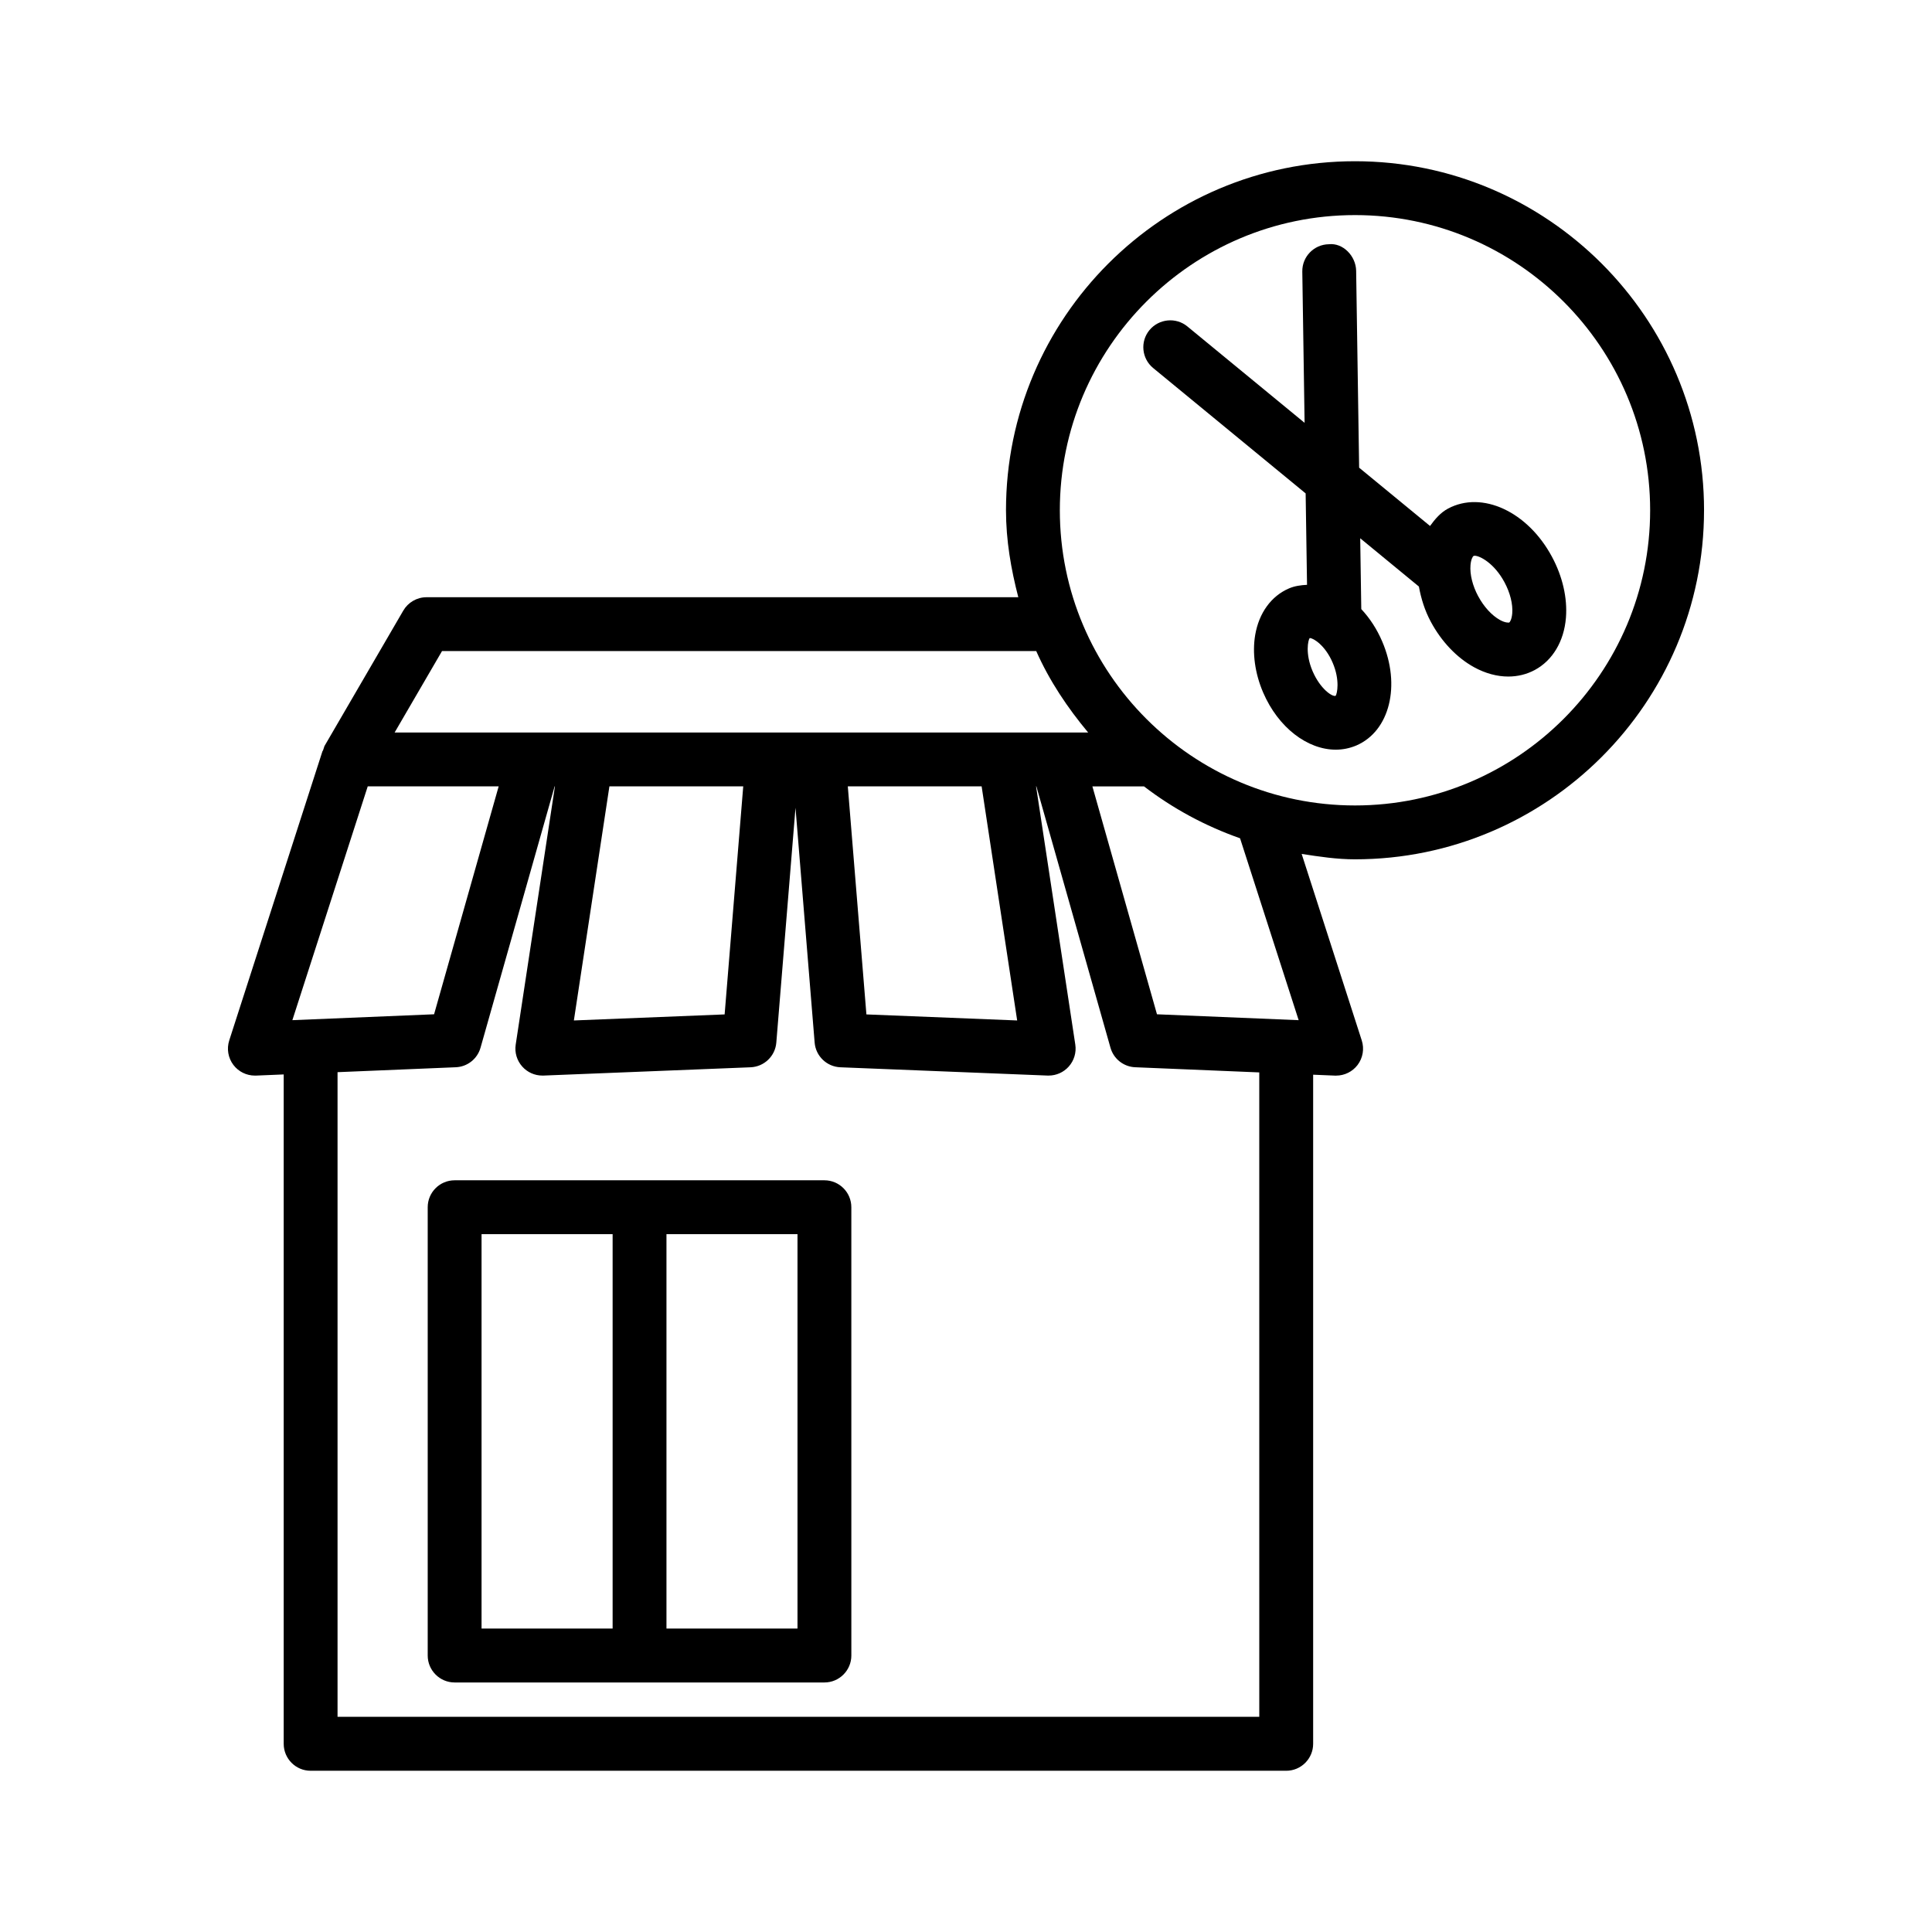
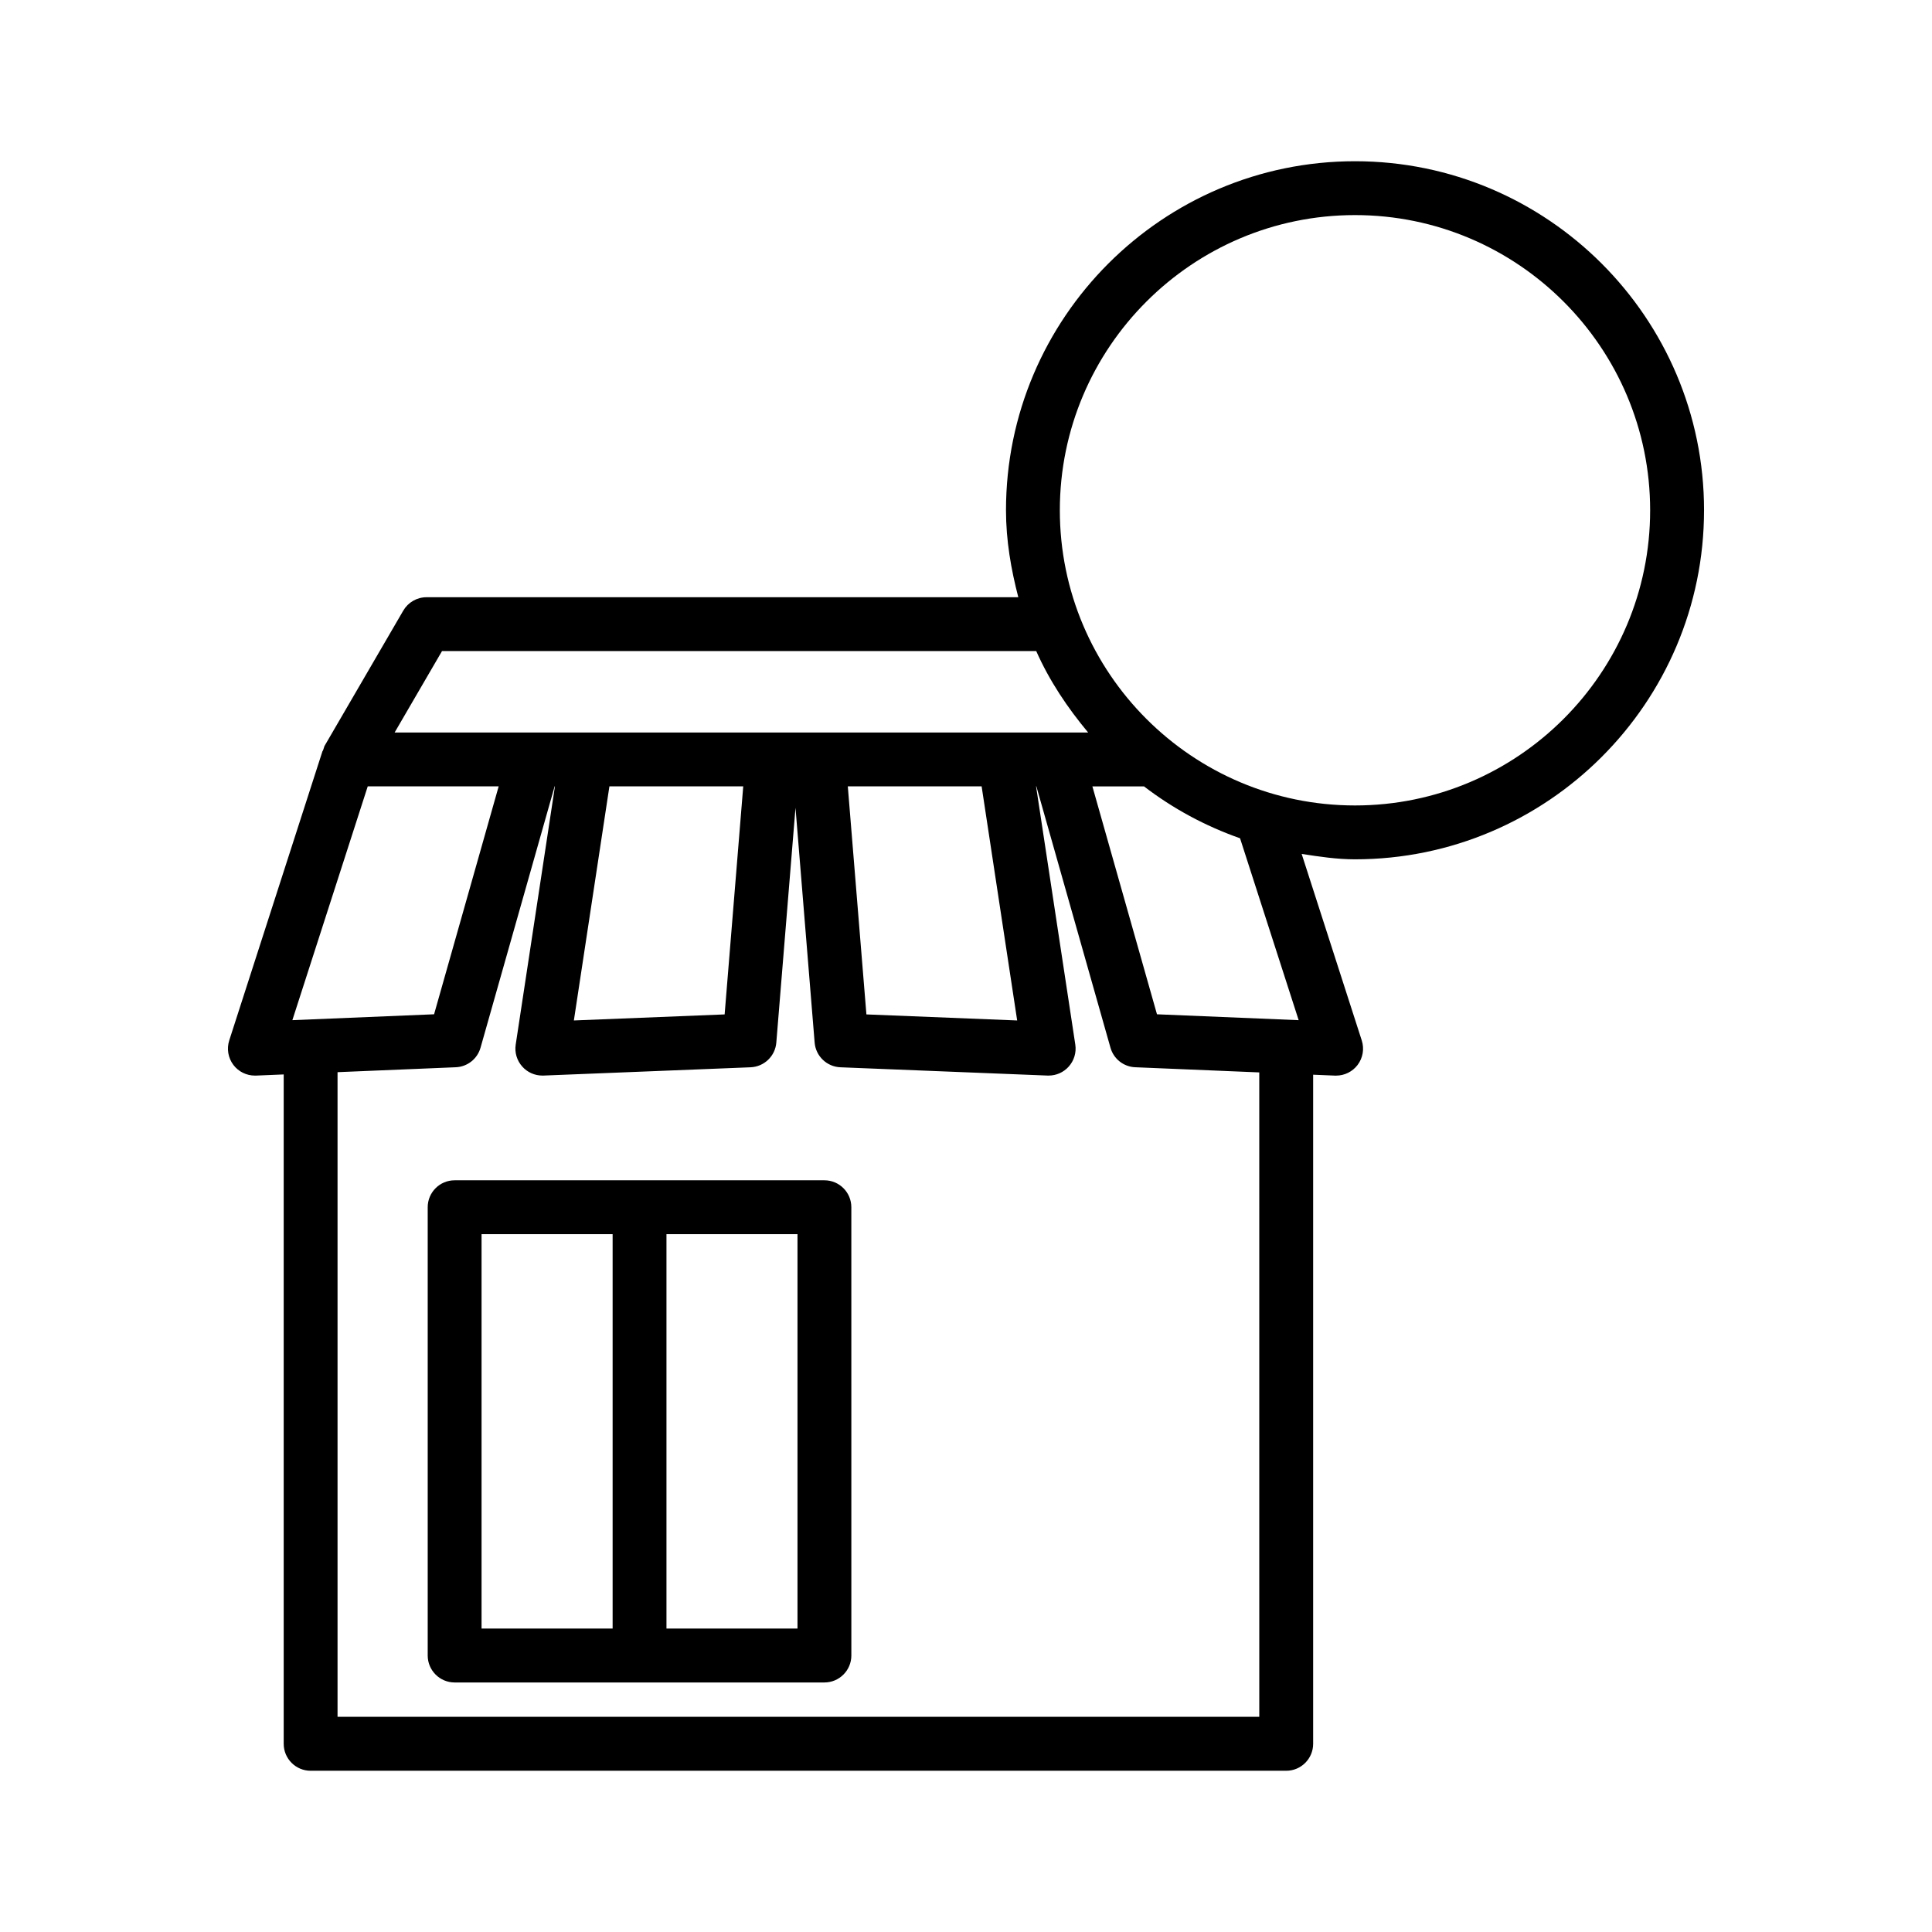
<svg xmlns="http://www.w3.org/2000/svg" fill="#000000" width="800px" height="800px" version="1.1" viewBox="144 144 512 512">
  <g>
    <path d="m362.48 456.79h-97.996c-3.938 0-7.137 3.195-7.137 7.137v118.8c0 3.938 3.195 7.144 7.137 7.144h97.996c3.938 0 7.137-3.207 7.137-7.144l-0.004-118.8c0-3.938-3.195-7.137-7.133-7.137zm-90.863 14.27h34.734v104.52h-34.734zm83.727 104.52h-34.723v-104.52h34.723z" />
-     <path d="m490.01 274.76 0.367 24.223c-1.652 0.082-3.285 0.309-4.781 0.953-4.695 2.012-7.961 6.5-8.957 12.328-0.809 4.773-0.07 10.191 2.102 15.246 4.016 9.34 11.77 15.16 19.246 15.16 1.863 0 3.703-0.367 5.461-1.113 8.844-3.809 11.848-15.918 6.84-27.582-1.406-3.289-3.309-6.188-5.535-8.555l-0.285-18.773 15.551 12.789c0.578 3.164 1.543 6.336 3.172 9.355 2.805 5.227 6.863 9.496 11.43 12.016 2.996 1.645 6.106 2.484 9.086 2.484 2.473 0 4.859-0.574 7.023-1.734 4.738-2.551 7.754-7.598 8.258-13.852 0.418-5.191-0.887-10.934-3.711-16.168-6.43-11.977-18.531-17.57-27.539-12.754-1.977 1.059-3.445 2.773-4.762 4.606l-18.793-15.449-0.793-52.184c-0.07-3.953-3.527-7.449-7.238-7.031-3.945 0.062-7.09 3.301-7.031 7.238l0.609 40.09-31.074-25.551c-3.016-2.484-7.527-2.055-10.043 0.984-2.5 3.039-2.062 7.535 0.984 10.043zm7.945 53.641c-0.879 0.332-4.086-1.848-6.098-6.516-2.019-4.703-1.195-8.277-0.777-8.789h0.043c0.934 0 4.078 1.926 6.035 6.508 2.008 4.648 1.191 8.301 0.797 8.797zm36.527-37.051c0.086-0.043 0.199-0.07 0.34-0.07 1.332 0 5.164 1.961 7.875 7.012 1.508 2.797 2.258 5.809 2.062 8.258-0.133 1.594-0.625 2.336-0.801 2.43-0.184 0.035-1.055 0.094-2.457-0.68-2.152-1.195-4.25-3.477-5.75-6.273h-0.008c-1.5-2.797-2.246-5.801-2.047-8.258 0.133-1.59 0.629-2.332 0.785-2.418z" />
    <path d="m595.59 279.22c0-50.996-41.504-92.492-92.5-92.492s-92.492 41.492-92.492 92.492c0 8.004 1.34 15.641 3.262 23.051h-156.82c-2.543 0-4.887 1.352-6.168 3.547l-20.863 35.855c-0.121 0.211-0.125 0.445-0.227 0.66-0.074 0.168-0.113 0.344-0.176 0.52-0.004 0.012-0.008 0.023-0.012 0.035-0.027 0.074-0.109 0.109-0.137 0.188l-24.707 76.645c-0.715 2.223-0.297 4.652 1.113 6.508 1.352 1.777 3.457 2.812 5.68 2.812h0.297l7.344-0.305v177.39c0 3.938 3.195 7.144 7.137 7.144h258.54c3.938 0 7.137-3.207 7.137-7.144v-177.32l5.793 0.242h0.297c2.223 0 4.328-1.039 5.68-2.812 1.41-1.855 1.828-4.285 1.113-6.508l-15.926-49.43c4.641 0.719 9.293 1.43 14.133 1.43 50.996-0.004 92.5-41.496 92.5-92.504zm-92.5-78.219c43.133 0 78.215 35.09 78.215 78.223 0 43.129-35.082 78.23-78.215 78.23-43.133 0-78.223-35.098-78.223-78.23 0-43.133 35.09-78.223 78.223-78.223zm-241.95 115.54h157.47c3.508 7.906 8.293 15.027 13.766 21.586h-183.8zm152.42 97.891-39.953-1.602-4.93-60.434h35.465zm-108.06-62.035h35.465l-4.93 60.434-39.953 1.602zm-64.047 0h34.699l-17.117 60.398-37.555 1.559zm236.28 246.58h-244.28v-170.84l31.328-1.305c3.074-0.121 5.731-2.215 6.566-5.184l19.637-69.258h0.078l-10.395 68.438c-0.324 2.109 0.324 4.242 1.742 5.828 1.352 1.516 3.285 2.379 5.312 2.379h0.289l54.902-2.195c3.598-0.148 6.535-2.961 6.82-6.551l5.082-62.227 5.074 62.227c0.289 3.59 3.223 6.402 6.82 6.551l54.91 2.195h0.289c2.031 0 3.965-0.863 5.316-2.379 1.418-1.586 2.062-3.719 1.742-5.828l-10.395-68.438h0.078l19.637 69.258c0.836 2.973 3.492 5.062 6.566 5.184l32.867 1.367 0.004 170.77zm10.426-184.62-37.547-1.559-17.117-60.398h13.676c7.66 5.871 16.188 10.492 25.457 13.754z" />
  </g>
</svg>